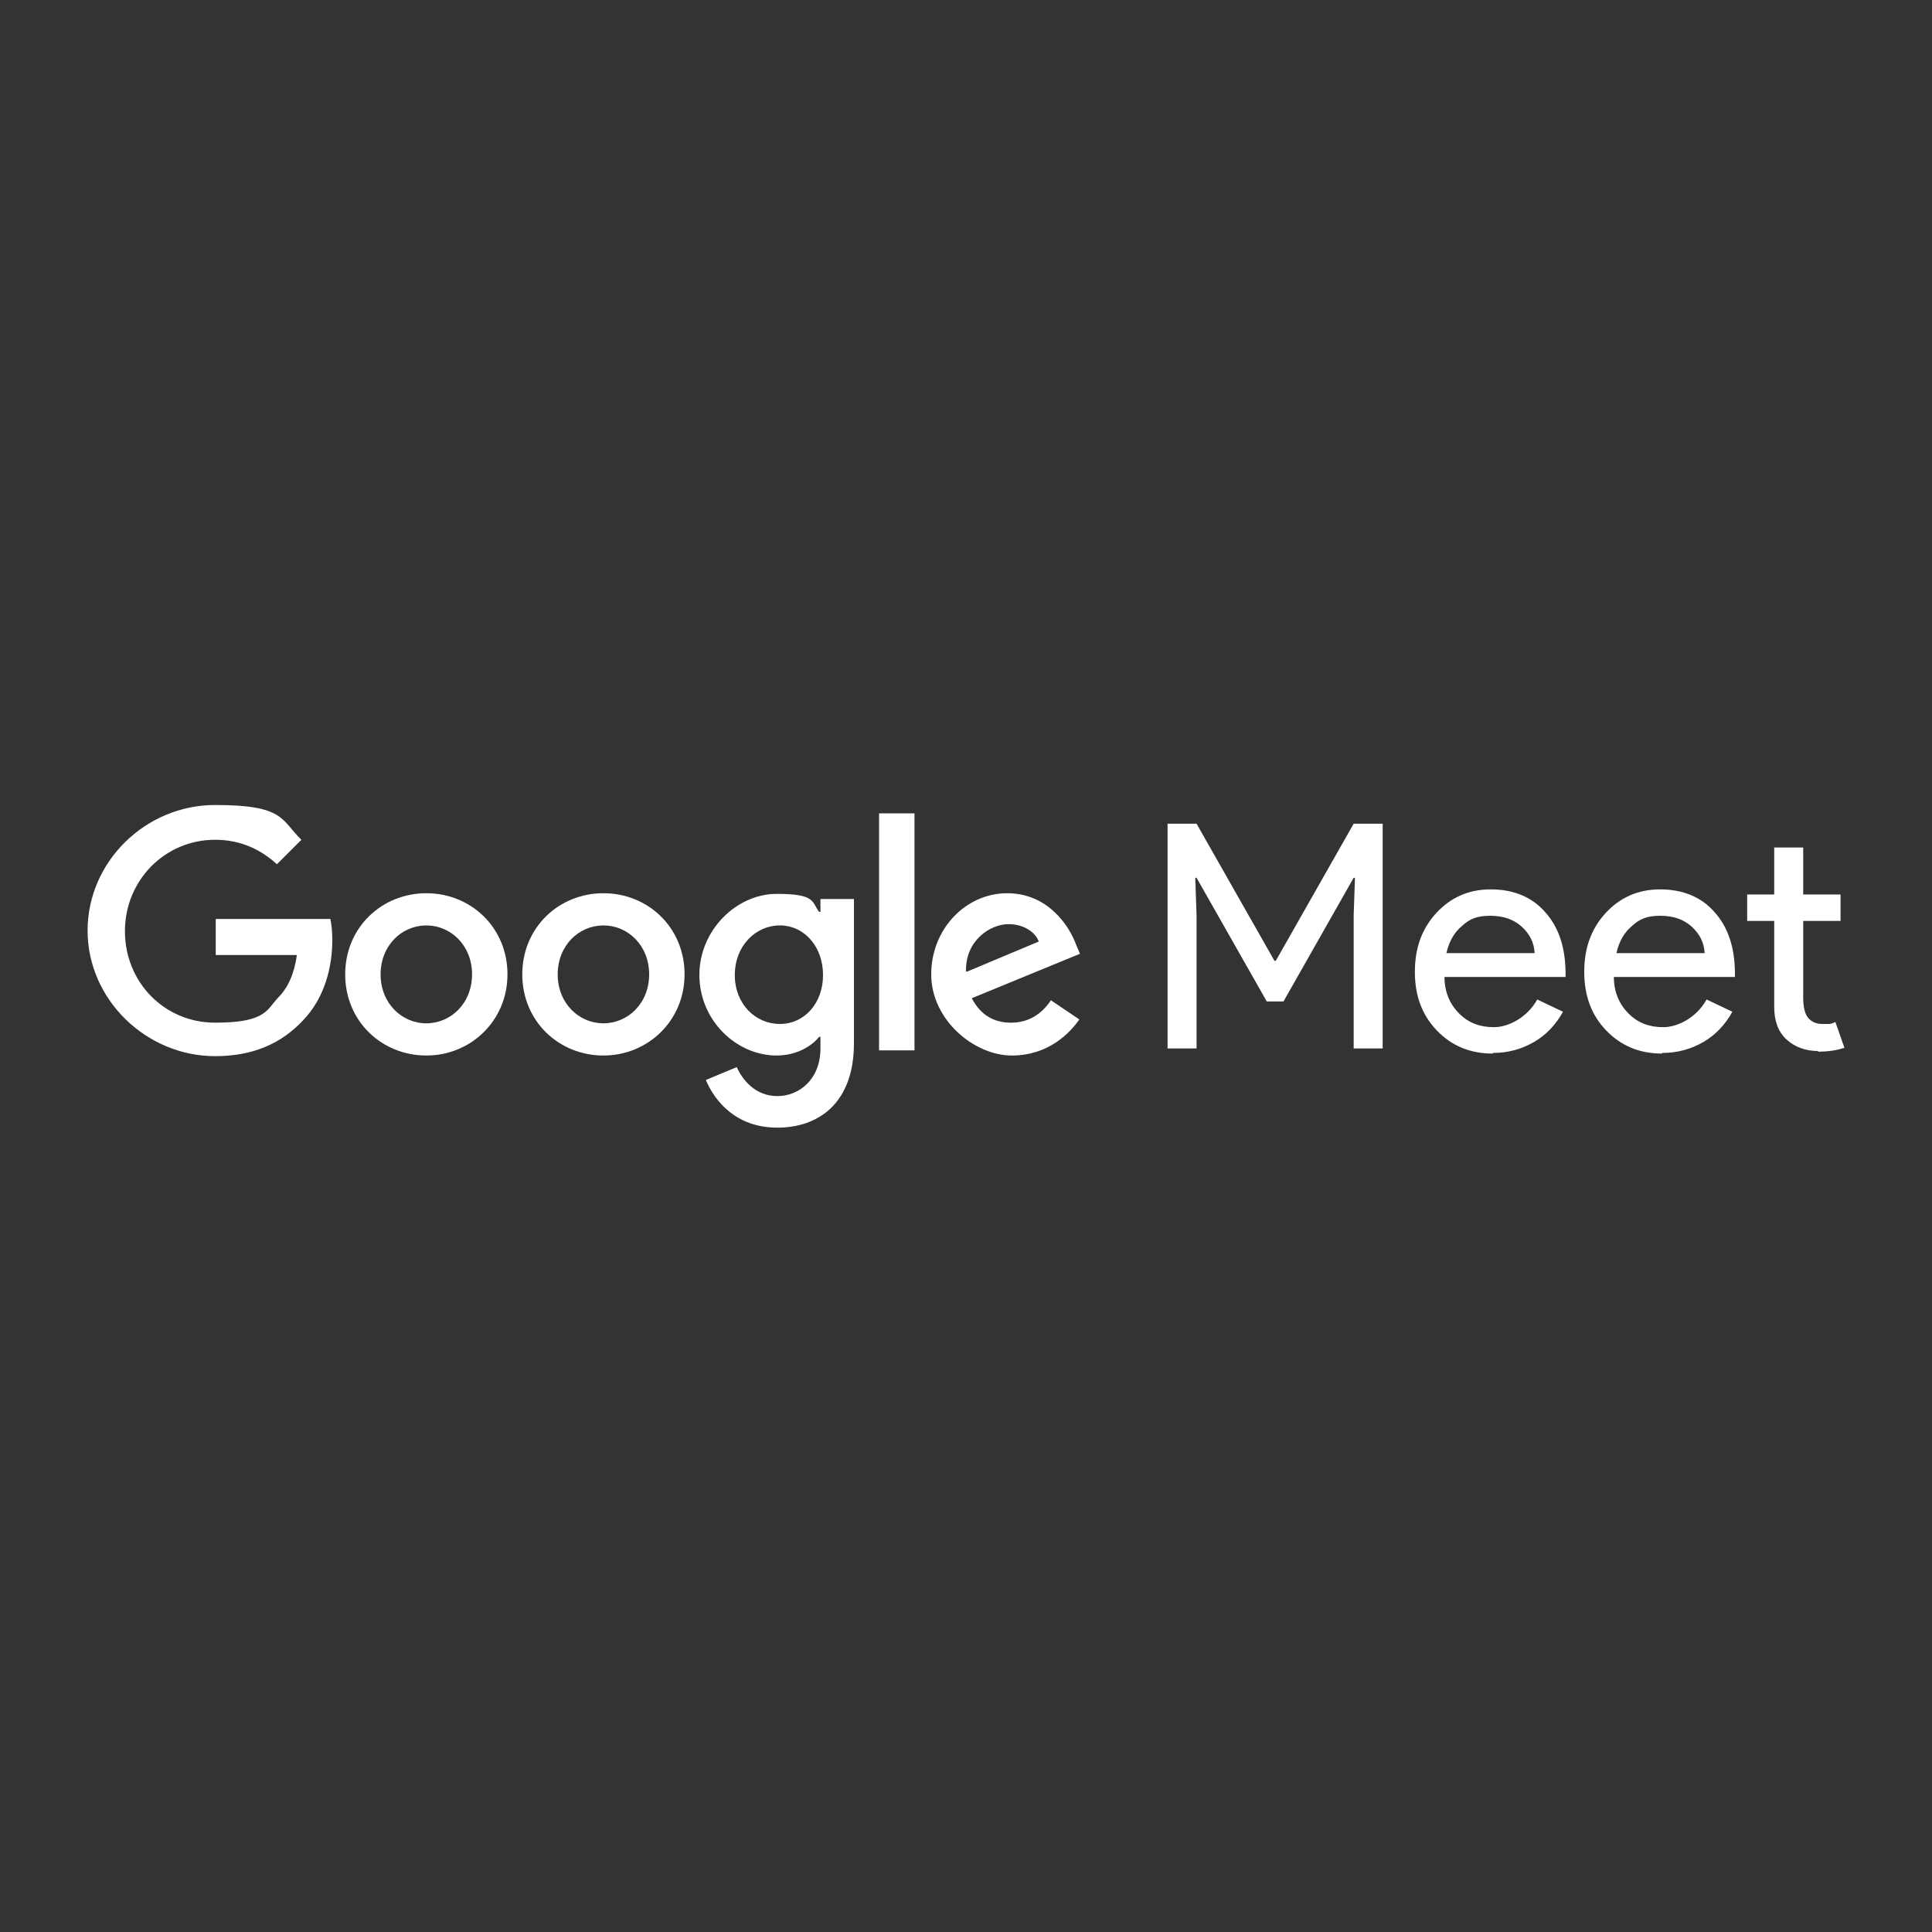
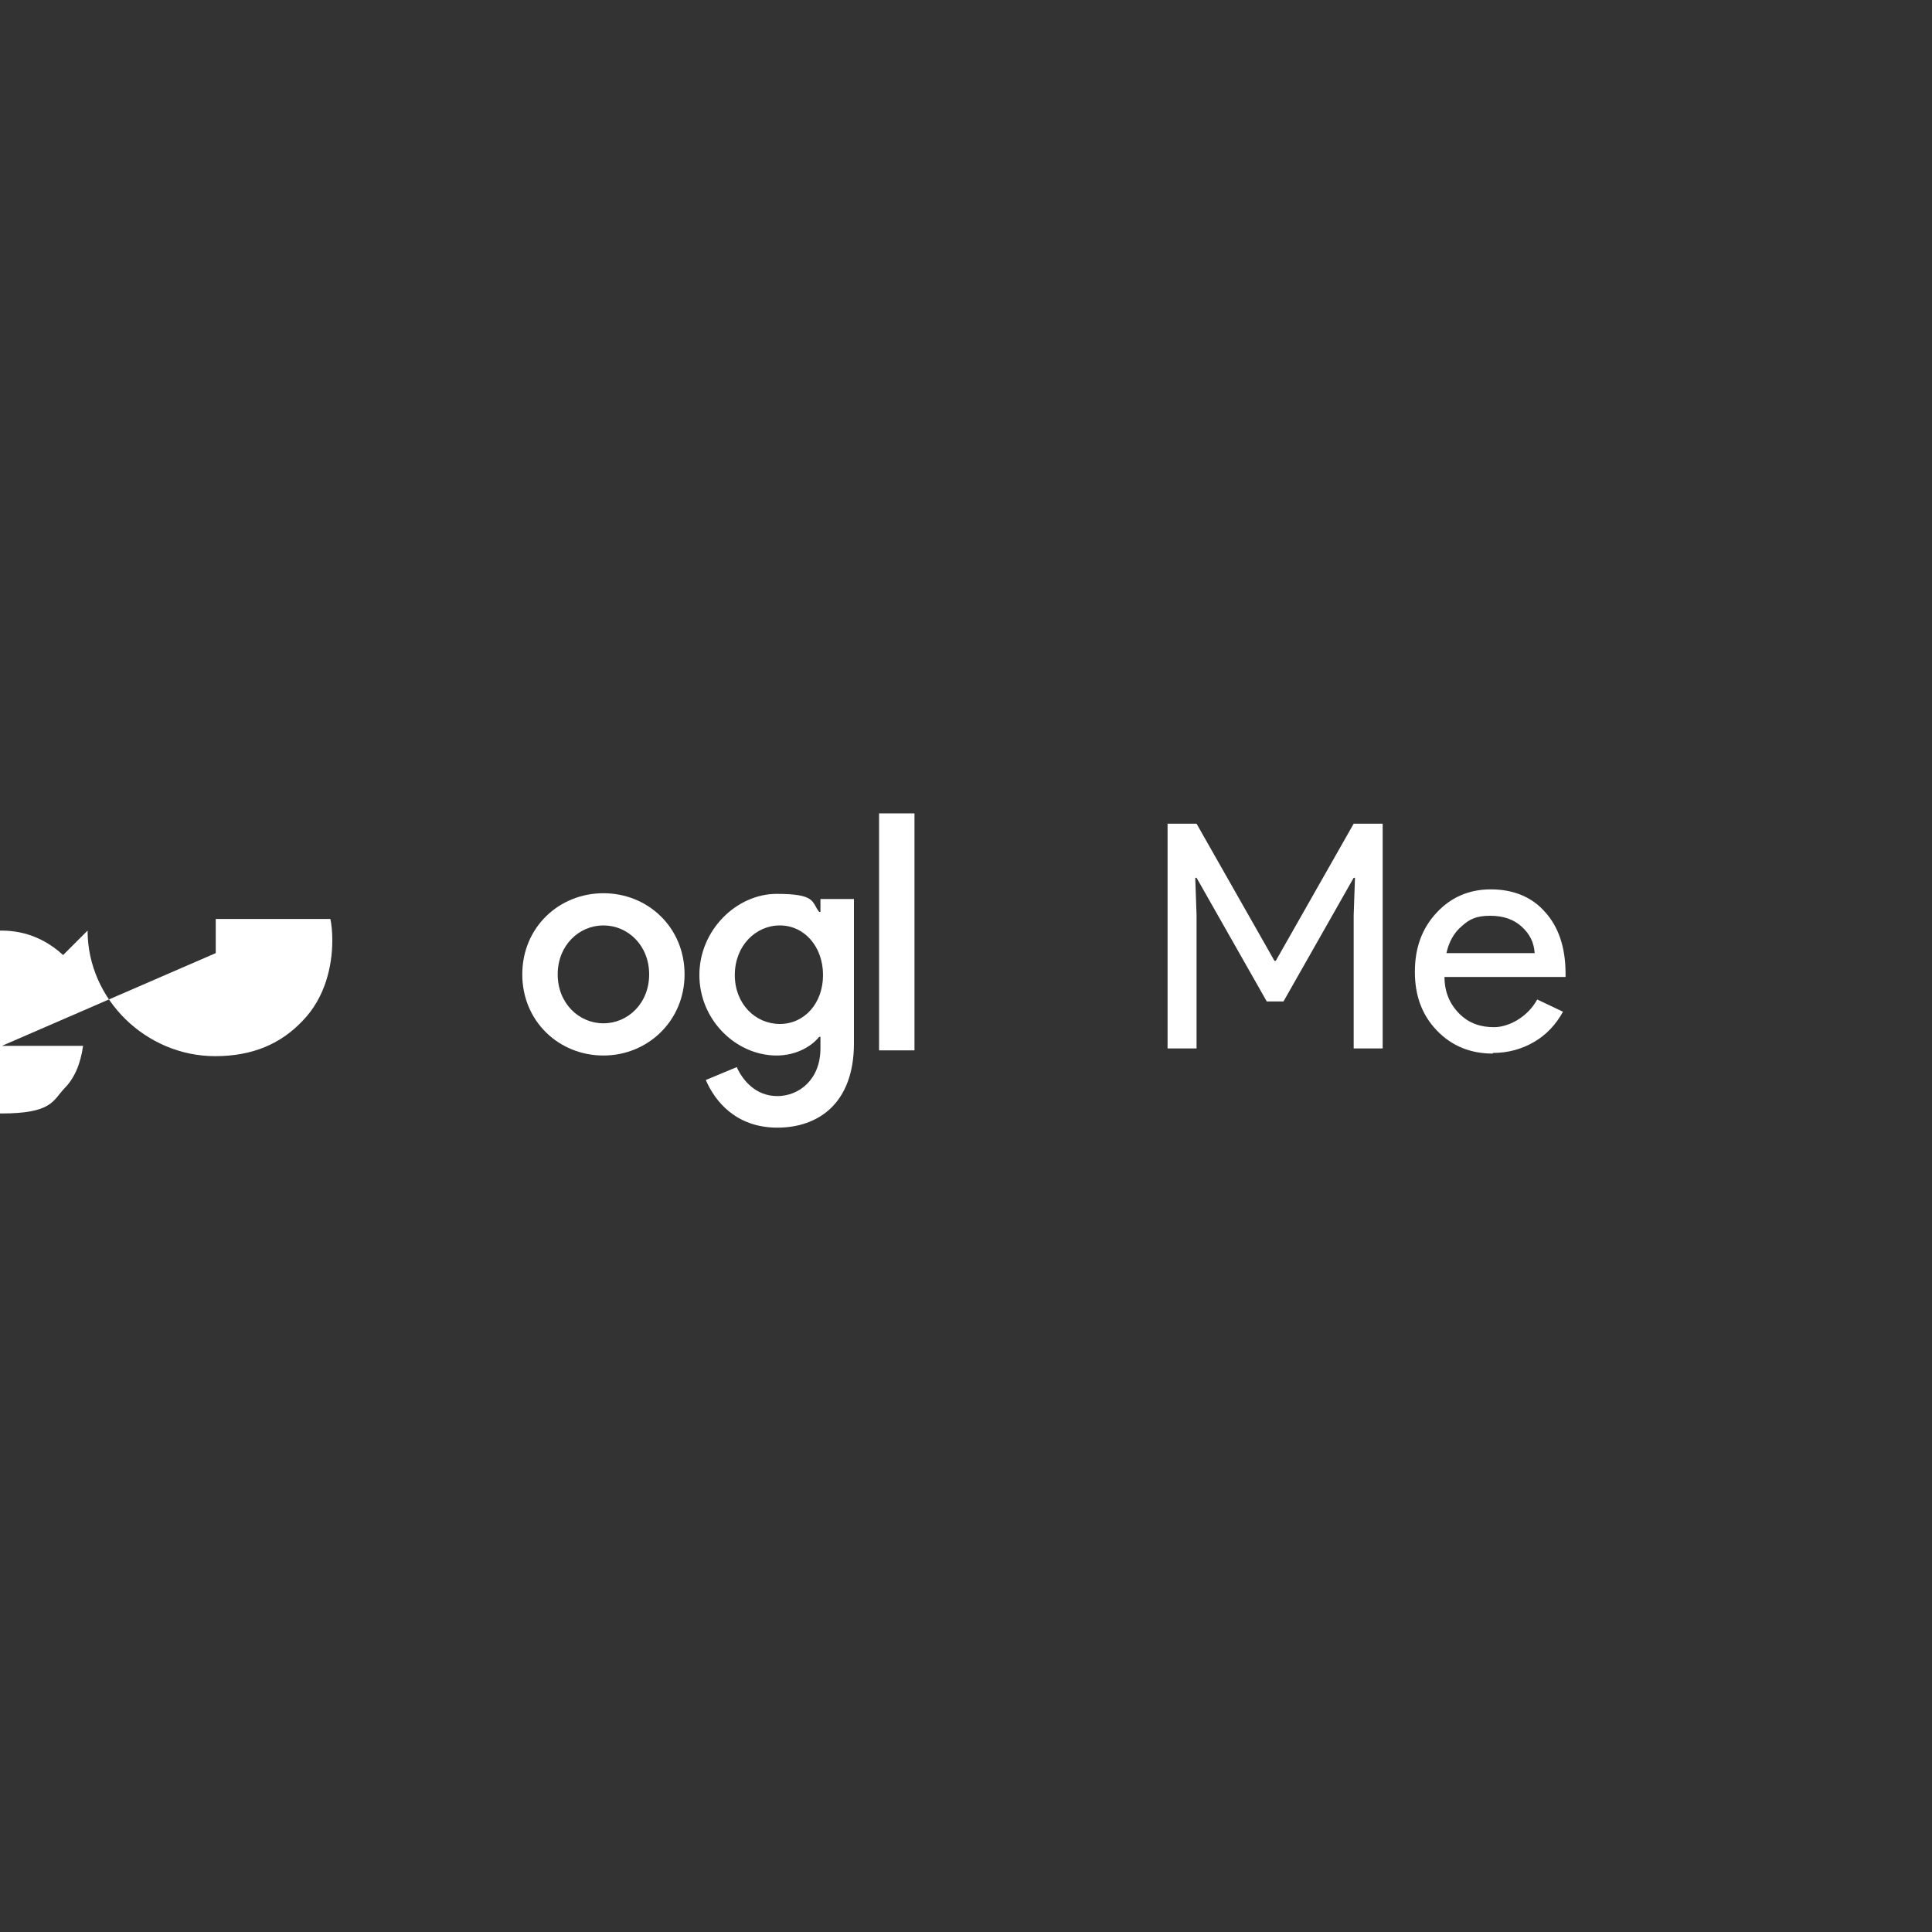
<svg xmlns="http://www.w3.org/2000/svg" id="Layer_1" data-name="Layer 1" version="1.1" viewBox="0 0 300 300">
  <rect x="0" y="0" width="300" height="300" fill="#333333" stroke="none" />
  <defs>
    <style>
      .cls-1 {
        fill: #fff;
        stroke-width: 0px;
      }
    </style>
  </defs>
  <path class="cls-1" d="M185.8,162.8h-4.5v-34.9h4.5l12.1,21.3h.2l12.1-21.3h4.5v34.9h-4.5v-20.7l.2-5.8h-.2l-10.9,19.2h-2.6l-10.9-19.2h-.2l.2,5.8v20.7Z" />
  <path class="cls-1" d="M231.8,163.6c-3.5,0-6.4-1.2-8.7-3.6s-3.4-5.4-3.4-9.1,1.1-6.7,3.3-9.1c2.2-2.4,5-3.7,8.5-3.7s6.4,1.2,8.4,3.5c2.1,2.3,3.2,5.5,3.2,9.6v.5h-18.8c0,2.3.8,4.2,2.3,5.7s3.3,2.1,5.4,2.1,5.1-1.4,6.7-4.3l4,1.9c-1.1,2-2.6,3.6-4.5,4.7-1.9,1.1-4,1.7-6.4,1.7h0ZM224.6,148h13.7c-.1-1.7-.8-3-2-4.1-1.2-1.1-2.8-1.7-4.9-1.7s-3.2.5-4.4,1.6c-1.2,1-2,2.4-2.4,4.2h0Z" />
-   <path class="cls-1" d="M258.1,163.6c-3.5,0-6.4-1.2-8.7-3.6s-3.4-5.4-3.4-9.1,1.1-6.7,3.3-9.1c2.2-2.4,5-3.7,8.5-3.7s6.4,1.2,8.4,3.5c2.1,2.3,3.2,5.5,3.2,9.6v.5h-18.8c0,2.3.8,4.2,2.3,5.7s3.3,2.1,5.4,2.1,5.1-1.4,6.7-4.3l4,1.9c-1.1,2-2.6,3.6-4.5,4.7-1.9,1.1-4,1.7-6.4,1.7h0ZM251,148h13.7c-.1-1.7-.8-3-2-4.1-1.2-1.1-2.8-1.7-4.9-1.7s-3.2.5-4.4,1.6c-1.2,1-2,2.4-2.4,4.2h0Z" />
-   <path class="cls-1" d="M282.3,163.2c-1.9,0-3.6-.6-4.9-1.8-1.3-1.2-1.9-2.9-1.9-5v-13.4h-4.2v-4.1h4.2v-7.3h4.5v7.3h5.8v4.1h-5.8v11.9c0,1.6.3,2.7.9,3.3.6.6,1.3.8,2.1.8s.7,0,1,0c.4,0,.7-.2,1-.3l1.4,4c-1.2.4-2.5.6-4.1.6Z" />
-   <path class="cls-1" d="M33.5,148v-5.3h17.8c.2.9.3,2.1.3,3.3,0,4-1.1,8.9-4.6,12.5-3.4,3.6-7.8,5.5-13.6,5.5-10.7,0-19.8-8.8-19.8-19.5s9-19.5,19.8-19.5,10.2,2.3,13.4,5.4l-3.8,3.8c-2.3-2.1-5.4-3.8-9.6-3.8-7.8,0-14,6.3-14,14.2s6.1,14.2,14,14.2,8-2,9.8-3.9c1.5-1.5,2.5-3.7,2.9-6.6h-12.6Z" />
-   <path class="cls-1" d="M78.8,151.3c0,7.2-5.7,12.6-12.6,12.6s-12.6-5.3-12.6-12.6,5.7-12.6,12.6-12.6,12.6,5.3,12.6,12.6ZM73.3,151.3c0-4.5-3.3-7.6-7.1-7.6s-7.1,3.1-7.1,7.6,3.3,7.6,7.1,7.6,7.1-3.1,7.1-7.6h0Z" />
+   <path class="cls-1" d="M33.5,148v-5.3h17.8c.2.9.3,2.1.3,3.3,0,4-1.1,8.9-4.6,12.5-3.4,3.6-7.8,5.5-13.6,5.5-10.7,0-19.8-8.8-19.8-19.5l-3.8,3.8c-2.3-2.1-5.4-3.8-9.6-3.8-7.8,0-14,6.3-14,14.2s6.1,14.2,14,14.2,8-2,9.8-3.9c1.5-1.5,2.5-3.7,2.9-6.6h-12.6Z" />
  <path class="cls-1" d="M106.3,151.3c0,7.2-5.7,12.6-12.6,12.6s-12.6-5.3-12.6-12.6,5.7-12.6,12.6-12.6,12.6,5.3,12.6,12.6ZM100.8,151.3c0-4.5-3.3-7.6-7.1-7.6s-7.1,3.1-7.1,7.6,3.3,7.6,7.1,7.6,7.1-3.1,7.1-7.6h0Z" />
  <path class="cls-1" d="M132.6,139.5v22.5c0,9.3-5.5,13.1-11.9,13.1s-9.7-4.1-11.1-7.4l4.8-2c.9,2,2.9,4.5,6.3,4.5s6.7-2.6,6.7-7.4v-1.8h-.2c-1.2,1.5-3.6,2.9-6.6,2.9-6.3,0-12-5.5-12-12.5s5.8-12.6,12-12.6,5.4,1.3,6.6,2.8h.2v-2h5.2ZM127.8,151.4c0-4.4-2.9-7.7-6.7-7.7s-7,3.2-7,7.7,3.2,7.6,7,7.6,6.7-3.2,6.7-7.6Z" />
  <path class="cls-1" d="M142,126.3v36.8h-5.5v-36.8h5.5Z" />
-   <path class="cls-1" d="M163.3,155.4l4.3,2.9c-1.4,2-4.7,5.6-10.5,5.6s-12.5-5.5-12.5-12.6,5.4-12.6,11.8-12.6,9.7,5.2,10.7,8l.6,1.4-16.8,6.9c1.3,2.5,3.3,3.8,6.1,3.8,2.8,0,4.8-1.4,6.2-3.5ZM150.1,150.9l11.2-4.7c-.6-1.6-2.5-2.7-4.7-2.7-2.8,0-6.7,2.5-6.6,7.3Z" />
</svg>